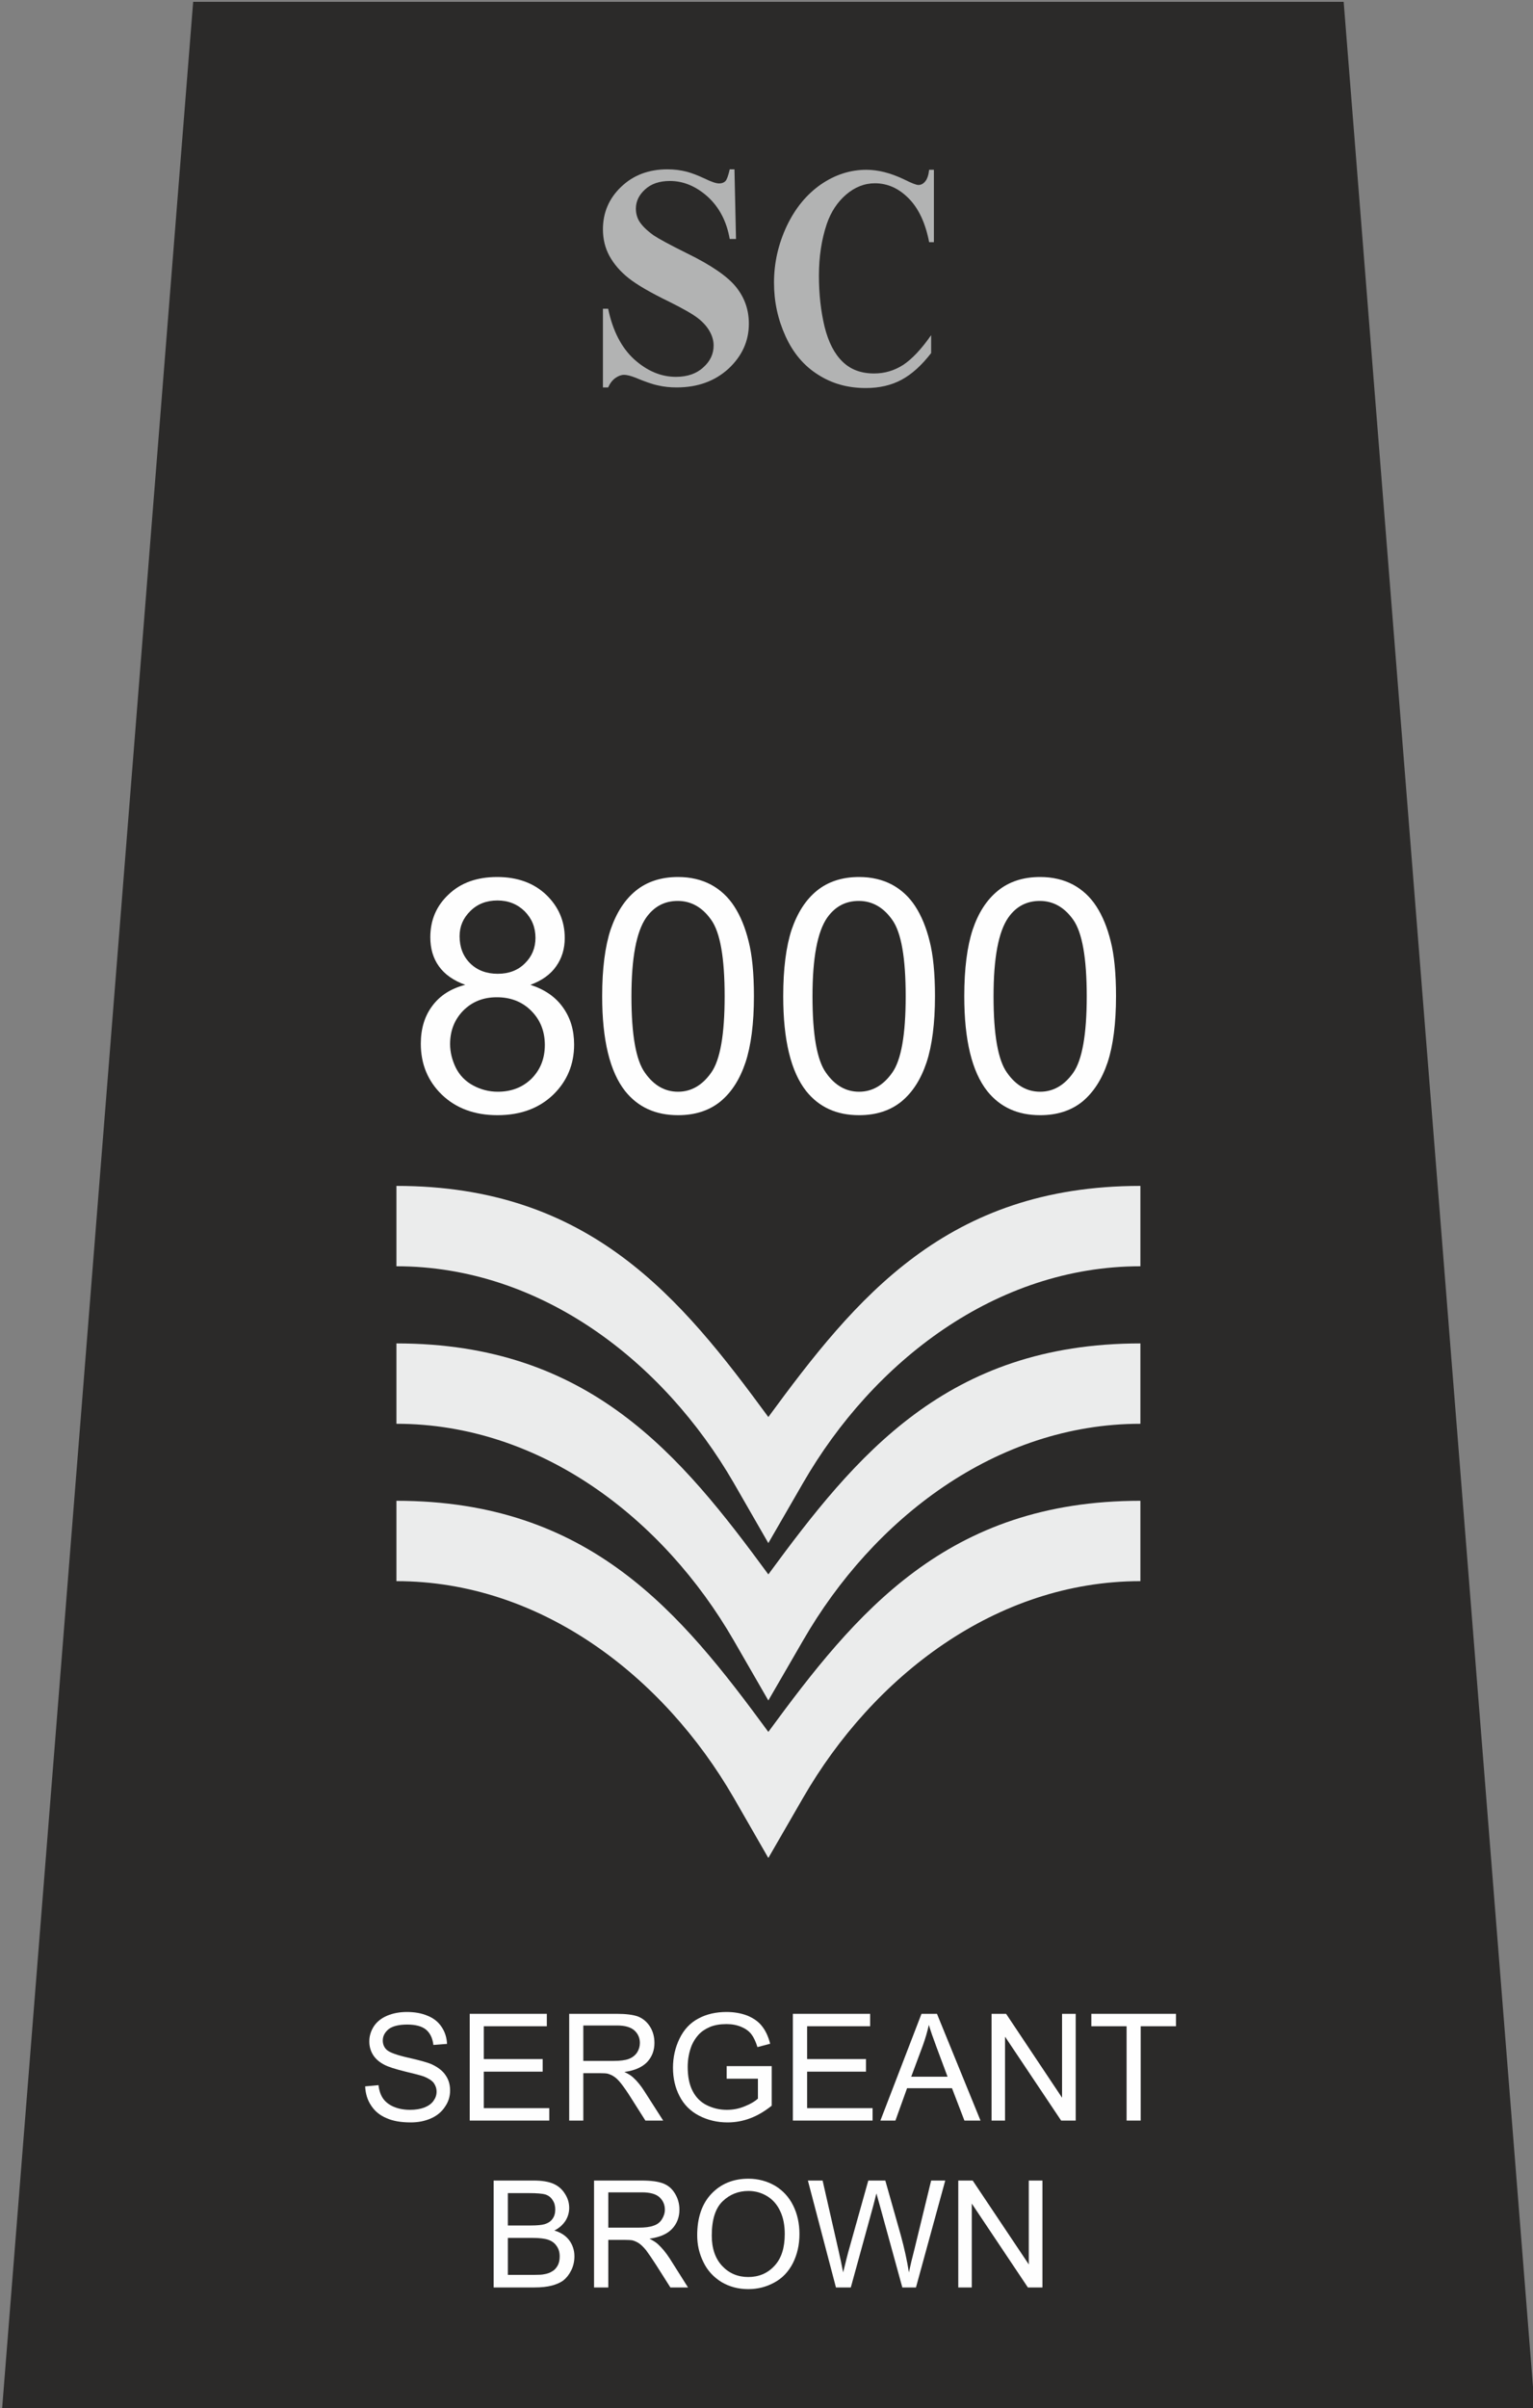
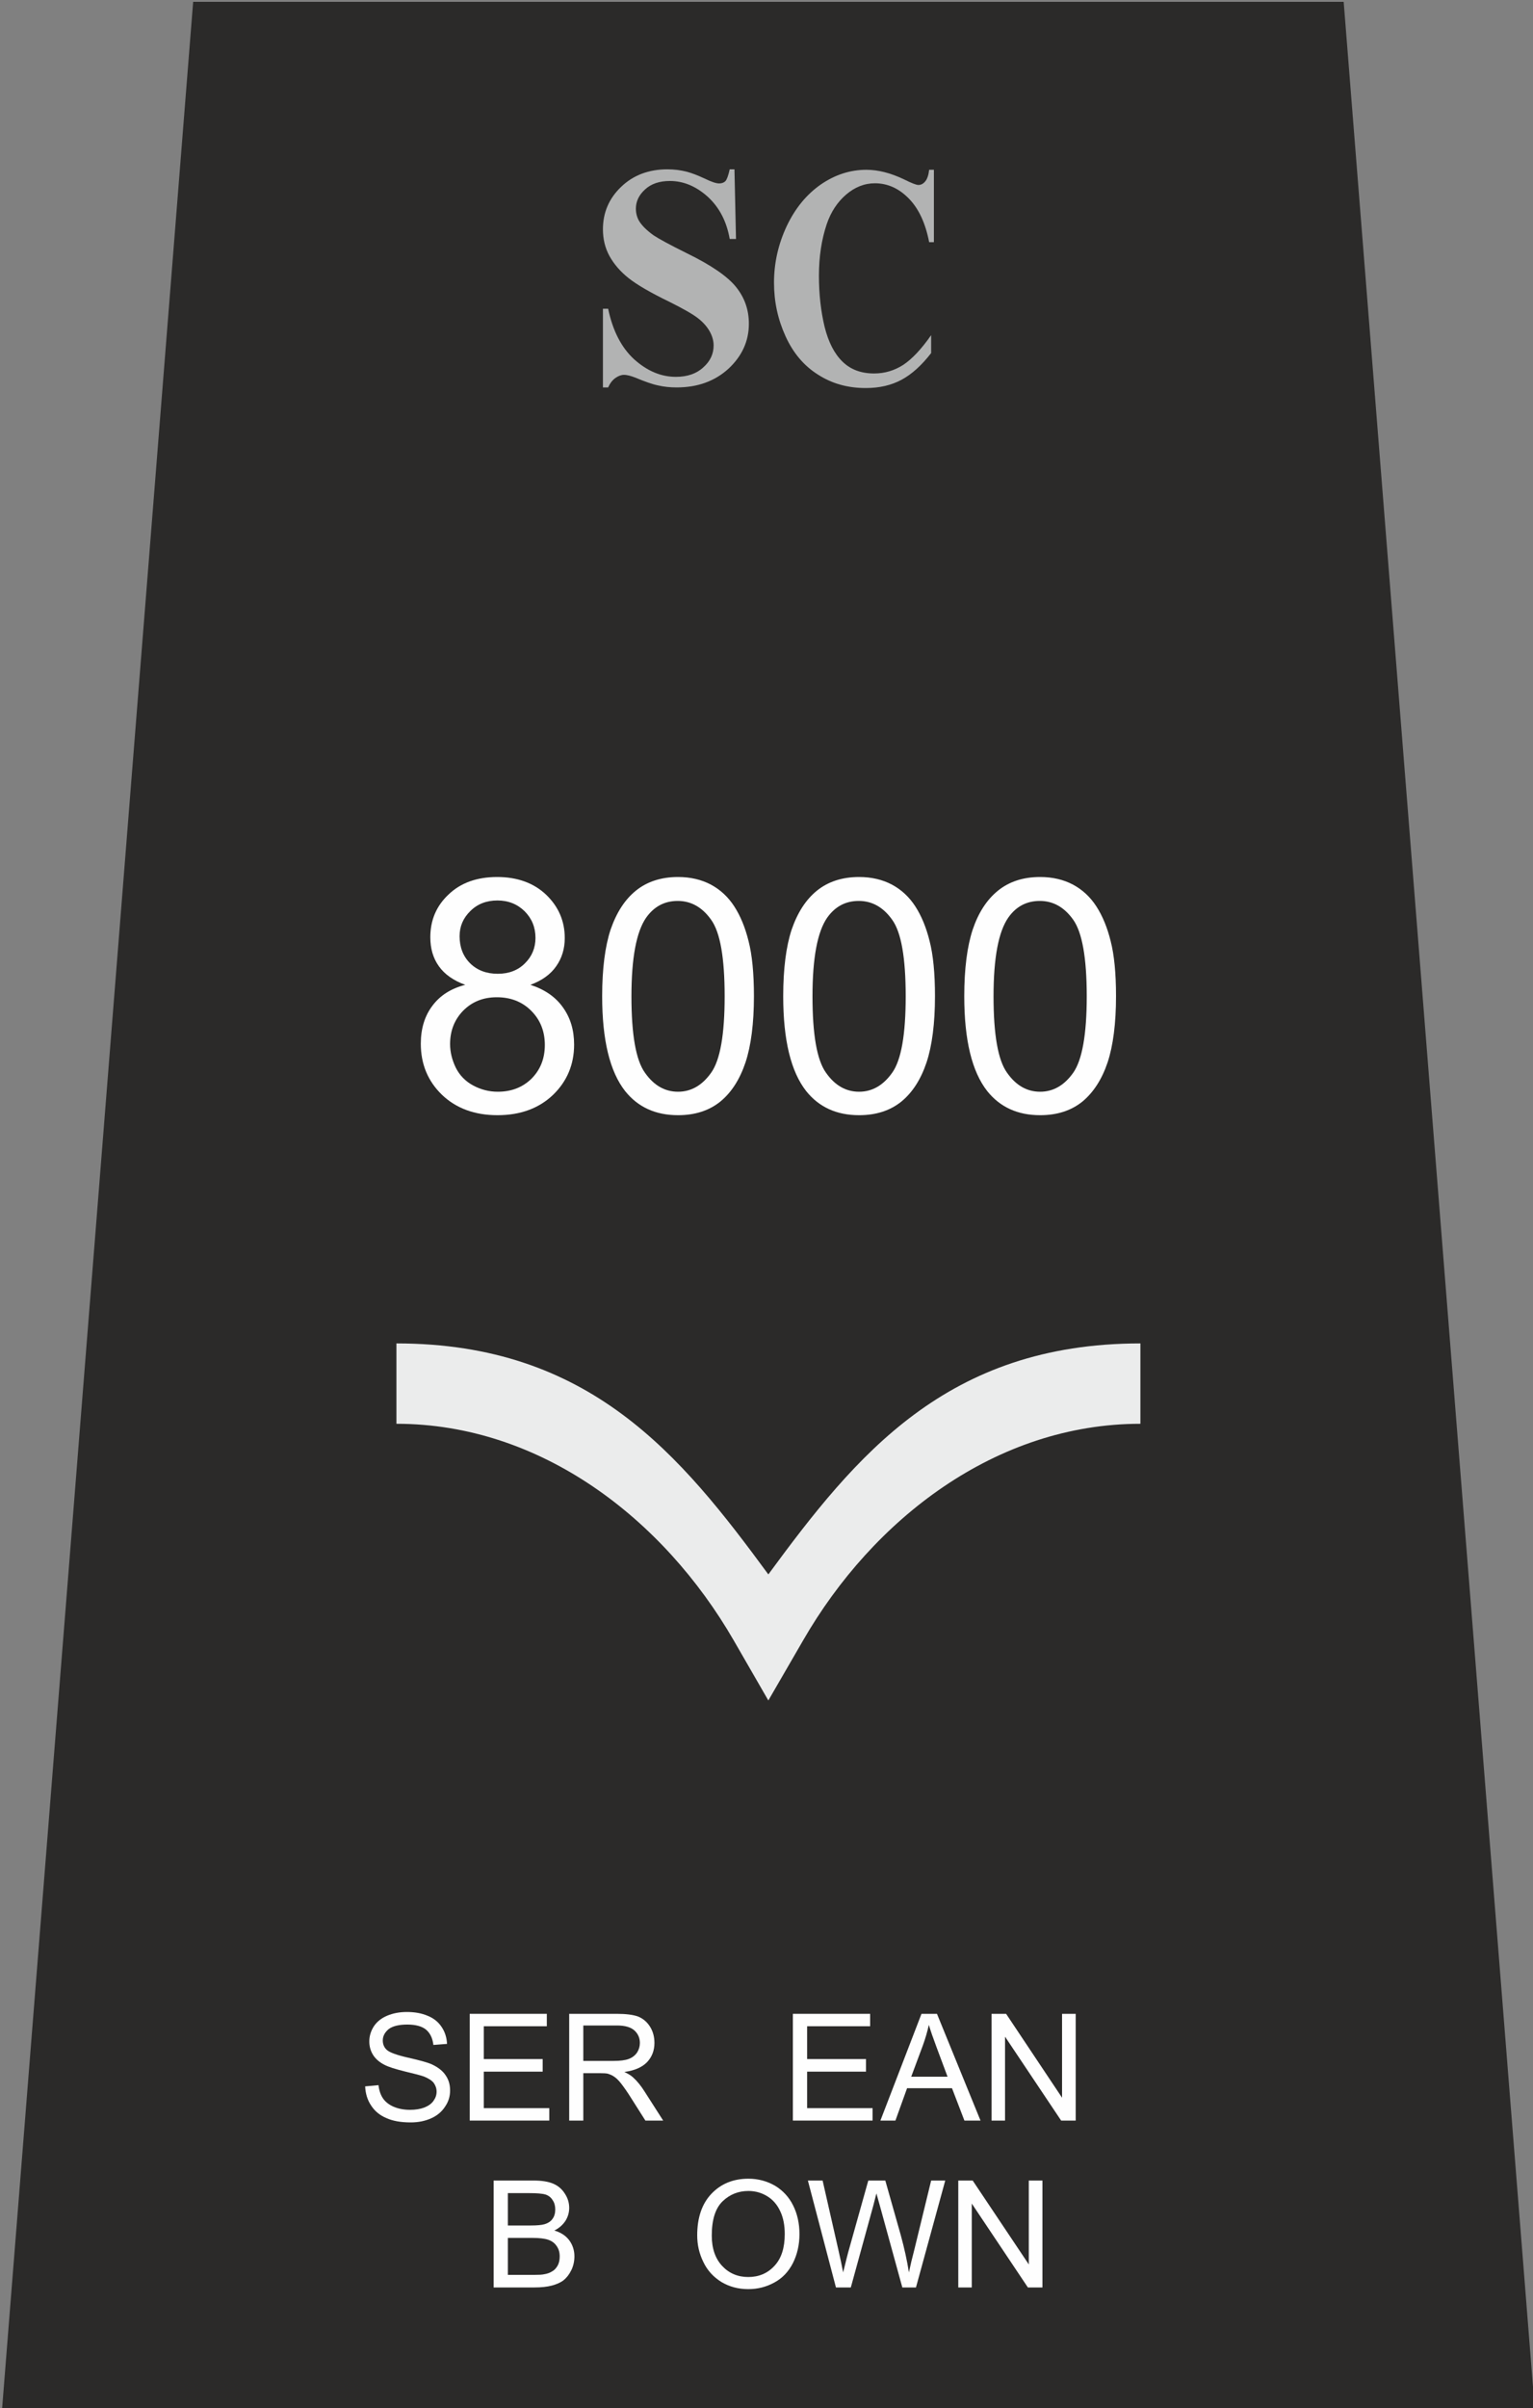
<svg xmlns="http://www.w3.org/2000/svg" xml:space="preserve" width="100mm" height="157mm" version="1.1" style="shape-rendering:geometricPrecision; text-rendering:geometricPrecision; image-rendering:optimizeQuality; fill-rule:evenodd; clip-rule:evenodd" viewBox="0 0 10000 15700">
  <rect x="0" y="0" width="10000" height="15700" fill="#808080" stroke="none" />
  <defs>
    <style type="text/css">
   
    .fil3 {fill:#EBECEC}
    .fil0 {fill:#2B2A29}
    .fil1 {fill:#FEFEFE;fill-rule:nonzero}
    .fil2 {fill:#B2B3B3;fill-rule:nonzero}
   
  </style>
  </defs>
  <g id="Layer_x0020_1">
    <polygon class="fil0" points="8765,12 10011,15700 5012,15700 14,15700 1260,12 " />
    <path class="fil1" d="M3035 6421c-78,-28 -135,-69 -172,-121 -38,-53 -56,-116 -56,-189 0,-111 39,-204 119,-279 79,-76 185,-114 317,-114 132,0 239,39 320,116 80,77 121,171 121,282 0,70 -19,132 -56,184 -36,52 -92,93 -168,121 93,30 164,79 212,147 49,68 73,148 73,243 0,129 -46,239 -137,327 -92,88 -213,133 -363,133 -149,0 -270,-45 -362,-133 -92,-89 -138,-200 -138,-333 0,-98 25,-181 76,-248 50,-67 121,-112 214,-136zm-37 -317c0,72 23,131 68,176 46,46 107,69 181,69 73,0 132,-23 177,-68 46,-45 69,-101 69,-166 0,-69 -24,-127 -71,-174 -47,-46 -106,-70 -177,-70 -72,0 -131,23 -177,69 -47,46 -70,100 -70,164zm-62 703c0,53 13,104 37,154 25,50 63,89 113,116 50,27 104,41 161,41 90,0 163,-29 221,-86 57,-58 86,-130 86,-219 0,-90 -30,-164 -89,-223 -59,-59 -134,-88 -224,-88 -89,0 -161,29 -219,87 -57,58 -86,131 -86,218z" />
    <path id="1" class="fil1" d="M3928 6495c0,-179 19,-325 55,-434 38,-110 92,-195 165,-254 73,-59 165,-89 275,-89 81,0 153,17 215,50 61,33 112,80 152,142 40,62 71,137 93,226 23,89 35,209 35,359 0,178 -19,323 -55,432 -37,110 -91,195 -164,255 -73,59 -165,89 -276,89 -146,0 -261,-52 -345,-157 -100,-127 -150,-333 -150,-619zm191 1c0,250 29,416 88,498 58,83 130,124 216,124 86,0 158,-42 216,-124 59,-83 88,-249 88,-498 0,-251 -29,-417 -88,-499 -58,-82 -131,-123 -218,-123 -86,0 -154,36 -206,109 -64,92 -96,263 -96,513z" />
-     <path id="2" class="fil1" d="M5109 6495c0,-179 19,-325 55,-434 38,-110 92,-195 165,-254 73,-59 165,-89 275,-89 81,0 153,17 215,50 61,33 112,80 152,142 40,62 71,137 93,226 23,89 35,209 35,359 0,178 -19,323 -55,432 -37,110 -91,195 -164,255 -73,59 -165,89 -276,89 -146,0 -261,-52 -345,-157 -100,-127 -150,-333 -150,-619zm191 1c0,250 29,416 88,498 58,83 130,124 216,124 86,0 158,-42 216,-124 59,-83 88,-249 88,-498 0,-251 -29,-417 -88,-499 -58,-82 -131,-123 -218,-123 -86,0 -154,36 -206,109 -64,92 -96,263 -96,513z" />
+     <path id="2" class="fil1" d="M5109 6495c0,-179 19,-325 55,-434 38,-110 92,-195 165,-254 73,-59 165,-89 275,-89 81,0 153,17 215,50 61,33 112,80 152,142 40,62 71,137 93,226 23,89 35,209 35,359 0,178 -19,323 -55,432 -37,110 -91,195 -164,255 -73,59 -165,89 -276,89 -146,0 -261,-52 -345,-157 -100,-127 -150,-333 -150,-619zm191 1c0,250 29,416 88,498 58,83 130,124 216,124 86,0 158,-42 216,-124 59,-83 88,-249 88,-498 0,-251 -29,-417 -88,-499 -58,-82 -131,-123 -218,-123 -86,0 -154,36 -206,109 -64,92 -96,263 -96,513" />
    <path id="3" class="fil1" d="M6290 6495c0,-179 19,-325 55,-434 37,-110 92,-195 165,-254 73,-59 164,-89 275,-89 81,0 153,17 215,50 61,33 112,80 152,142 40,62 71,137 93,226 23,89 35,209 35,359 0,178 -19,323 -55,432 -37,110 -92,195 -164,255 -73,59 -165,89 -276,89 -146,0 -261,-52 -345,-157 -100,-127 -150,-333 -150,-619zm191 1c0,250 29,416 88,498 58,83 130,124 216,124 86,0 158,-42 216,-124 58,-83 88,-249 88,-498 0,-251 -30,-417 -88,-499 -58,-82 -131,-123 -218,-123 -86,0 -155,36 -206,109 -64,92 -96,263 -96,513z" />
    <path class="fil1" d="M2382 13603l87 -8c4,35 14,64 29,86 15,22 38,41 70,55 31,13 67,20 107,20 35,0 66,-5 93,-15 27,-11 47,-25 60,-44 13,-18 20,-38 20,-59 0,-22 -7,-41 -19,-58 -13,-16 -34,-29 -63,-41 -19,-7 -60,-18 -124,-33 -64,-16 -109,-30 -135,-44 -33,-17 -58,-39 -74,-65 -16,-26 -24,-55 -24,-87 0,-35 10,-68 30,-99 20,-30 49,-53 87,-69 38,-16 81,-24 128,-24 51,0 97,8 136,25 40,16 70,41 91,73 22,33 33,69 35,110l-89 7c-5,-44 -21,-77 -48,-100 -27,-22 -68,-33 -122,-33 -55,0 -96,10 -122,30 -25,21 -38,45 -38,74 0,25 9,46 27,62 18,16 64,33 139,50 75,17 127,31 155,44 40,19 70,42 89,71 20,29 29,61 29,99 0,37 -10,72 -32,104 -21,33 -51,59 -91,77 -40,18 -84,27 -134,27 -63,0 -116,-9 -158,-28 -43,-18 -76,-45 -100,-82 -25,-37 -37,-79 -39,-125z" />
    <polygon id="1" class="fil1" points="3064,13826 3064,13130 3567,13130 3567,13211 3156,13211 3156,13425 3540,13425 3540,13507 3156,13507 3156,13745 3583,13745 3583,13826 " />
    <path id="2" class="fil1" d="M3713 13826l0 -696 309 0c62,0 109,6 141,18 32,13 58,35 78,67 19,31 28,66 28,105 0,49 -16,91 -48,125 -32,33 -81,55 -148,64 25,12 43,23 56,35 27,24 52,55 76,93l121 189 -116 0 -92 -145c-26,-42 -49,-74 -66,-96 -17,-22 -33,-37 -47,-46 -13,-9 -28,-15 -42,-19 -10,-2 -27,-3 -51,-3l-107 0 0 309 -92 0zm92 -389l198 0c42,0 75,-4 99,-13 23,-9 41,-23 54,-42 12,-19 18,-40 18,-62 0,-33 -12,-60 -36,-82 -24,-21 -61,-32 -113,-32l-220 0 0 231z" />
-     <path id="3" class="fil1" d="M4740 13553l0 -82 294 0 0 258c-45,36 -92,64 -140,82 -48,18 -97,27 -148,27 -68,0 -130,-15 -186,-44 -56,-29 -99,-72 -127,-127 -29,-55 -43,-117 -43,-186 0,-67 14,-131 43,-190 28,-58 69,-102 122,-130 53,-29 115,-43 184,-43 50,0 96,8 137,24 40,17 72,39 95,69 23,29 41,67 53,114l-83 22c-11,-35 -24,-63 -39,-83 -16,-21 -38,-37 -67,-49 -28,-12 -60,-18 -96,-18 -42,0 -78,6 -109,19 -30,13 -55,30 -74,51 -19,21 -33,44 -44,69 -17,43 -26,90 -26,140 0,62 10,115 32,157 21,41 52,73 93,93 41,20 84,30 130,30 40,0 79,-7 117,-23 38,-15 66,-32 86,-50l0 -130 -204 0z" />
    <polygon id="4" class="fil1" points="5172,13826 5172,13130 5676,13130 5676,13211 5265,13211 5265,13425 5649,13425 5649,13507 5265,13507 5265,13745 5692,13745 5692,13826 " />
    <path id="5" class="fil1" d="M5743 13826l268 -696 101 0 284 696 -105 0 -81 -211 -293 0 -76 211 -98 0zm201 -286l237 0 -72 -193c-22,-59 -39,-107 -50,-145 -10,45 -23,90 -39,134l-76 204z" />
    <polygon id="6" class="fil1" points="6468,13826 6468,13130 6563,13130 6928,13677 6928,13130 7017,13130 7017,13826 6922,13826 6556,13279 6556,13826 " />
-     <polygon id="7" class="fil1" points="7349,13826 7349,13211 7119,13211 7119,13130 7671,13130 7671,13211 7441,13211 7441,13826 " />
    <path id="8" class="fil1" d="M3220 14914l0 -697 262 0c53,0 96,7 128,21 32,14 57,36 75,65 19,29 28,60 28,92 0,30 -8,58 -24,84 -17,26 -41,48 -73,64 42,12 74,33 97,63 22,30 34,65 34,105 0,33 -7,64 -21,92 -14,28 -31,49 -51,65 -20,15 -46,26 -76,34 -31,8 -68,12 -113,12l-266 0zm93 -404l150 0c41,0 71,-3 88,-8 24,-7 42,-19 53,-35 12,-16 18,-37 18,-61 0,-23 -5,-44 -17,-61 -11,-18 -26,-30 -47,-37 -21,-6 -56,-9 -106,-9l-139 0 0 211zm0 322l173 0c30,0 51,-1 63,-4 21,-3 39,-10 53,-19 15,-8 26,-21 36,-38 9,-17 13,-37 13,-59 0,-26 -6,-49 -20,-68 -13,-20 -32,-33 -55,-41 -24,-8 -58,-12 -102,-12l-161 0 0 241z" />
-     <path id="9" class="fil1" d="M3875 14914l0 -697 309 0c62,0 109,6 142,19 32,12 58,34 77,66 19,31 29,66 29,105 0,49 -16,91 -48,125 -32,34 -81,55 -148,64 24,12 43,24 55,35 27,25 53,56 77,93l120 190 -115 0 -92 -145c-27,-42 -49,-74 -66,-97 -18,-22 -34,-37 -47,-46 -14,-9 -28,-15 -42,-19 -11,-2 -28,-3 -52,-3l-106 0 0 310 -93 0zm93 -390l198 0c42,0 74,-4 98,-13 24,-8 42,-22 54,-42 12,-19 19,-40 19,-62 0,-33 -12,-60 -36,-82 -24,-21 -62,-31 -113,-31l-220 0 0 230z" />
    <path id="10" class="fil1" d="M4548 14574c0,-115 31,-206 93,-271 62,-65 142,-98 241,-98 64,0 122,16 174,46 51,31 91,74 118,129 27,54 41,117 41,186 0,71 -15,134 -43,190 -29,56 -69,98 -121,126 -53,29 -109,43 -170,43 -66,0 -124,-16 -176,-47 -51,-32 -91,-75 -117,-130 -27,-55 -40,-112 -40,-174zm95 2c0,84 23,150 68,198 45,48 102,72 170,72 69,0 126,-24 171,-73 45,-48 67,-117 67,-207 0,-56 -9,-106 -29,-148 -19,-42 -47,-75 -84,-98 -37,-23 -78,-35 -124,-35 -65,0 -121,22 -168,67 -47,45 -71,119 -71,224z" />
    <path id="11" class="fil1" d="M5453 14914l-183 -697 96 0 104 457c11,48 21,95 30,142 18,-74 29,-117 32,-128l132 -471 111 0 100 353c24,87 42,169 54,246 9,-44 21,-94 36,-151l109 -448 92 0 -191 697 -89 0 -146 -531c-13,-45 -20,-72 -23,-82 -8,32 -15,59 -21,82l-146 531 -97 0z" />
    <polygon id="12" class="fil1" points="6251,14914 6251,14217 6345,14217 6711,14764 6711,14217 6800,14217 6800,14914 6705,14914 6339,14367 6339,14914 " />
    <g id="_2169323019792">
      <path class="fil2" d="M6092 1107l0 472 -31 0c-24,-124 -68,-219 -133,-285 -65,-66 -138,-99 -221,-99 -68,0 -131,25 -188,74 -57,49 -99,113 -126,192 -34,101 -51,213 -51,337 0,122 13,233 37,333 25,100 64,176 117,227 53,52 122,77 206,77 69,0 132,-19 190,-56 57,-38 118,-102 182,-194l0 117c-62,80 -126,138 -193,174 -67,36 -144,54 -234,54 -117,0 -221,-29 -312,-88 -92,-58 -162,-142 -211,-250 -50,-110 -75,-225 -75,-349 0,-129 28,-252 83,-369 55,-116 129,-206 222,-271 93,-64 192,-96 297,-96 78,0 159,21 245,62 50,25 81,37 95,37 17,0 32,-8 45,-24 13,-16 21,-41 25,-75l31 0z" />
      <path class="fil2" d="M4791 1104l10 454 -41 0c-20,-114 -67,-205 -143,-275 -77,-69 -159,-103 -247,-103 -68,0 -122,18 -162,55 -40,36 -60,78 -60,125 0,30 7,57 21,81 19,31 51,62 94,93 31,21 104,61 217,117 160,78 267,152 322,221 56,70 83,149 83,239 0,113 -45,211 -133,293 -89,81 -201,122 -338,122 -43,0 -83,-4 -121,-13 -39,-8 -86,-25 -144,-49 -32,-13 -58,-20 -79,-20 -18,0 -36,7 -55,20 -20,14 -36,35 -48,62l-34 0 0 -513 34 0c30,144 87,254 170,330 85,76 175,114 272,114 75,0 135,-21 179,-62 45,-40 67,-88 67,-142 0,-32 -9,-63 -26,-93 -17,-30 -42,-59 -77,-86 -35,-27 -97,-62 -185,-106 -124,-60 -213,-112 -267,-155 -54,-43 -95,-91 -124,-143 -29,-53 -43,-111 -43,-175 0,-108 39,-201 119,-277 79,-76 180,-114 301,-114 44,0 87,5 128,16 31,8 70,23 115,44 45,22 76,32 95,32 17,0 31,-5 41,-15 10,-11 19,-37 28,-77l31 0z" />
    </g>
    <g id="_2169323019408">
-       <path class="fil3" d="M5012 11292c570,-777 1164,-1507 2427,-1507l0 524c-943,0 -1744,622 -2200,1412l-227 393 -226 -393c-457,-790 -1257,-1412 -2200,-1412l0 -524c1262,0 1856,730 2426,1507z" />
      <path class="fil3" d="M5012 10265c570,-776 1164,-1506 2427,-1506l0 524c-943,0 -1744,621 -2200,1412l-227 392 -226 -392c-457,-791 -1257,-1412 -2200,-1412l0 -524c1262,0 1856,730 2426,1506z" />
-       <path class="fil3" d="M5012 9239c570,-777 1164,-1507 2427,-1507l0 524c-943,0 -1744,622 -2200,1412l-227 393 -226 -393c-457,-790 -1257,-1412 -2200,-1412l0 -524c1262,0 1856,730 2426,1507z" />
    </g>
  </g>
</svg>